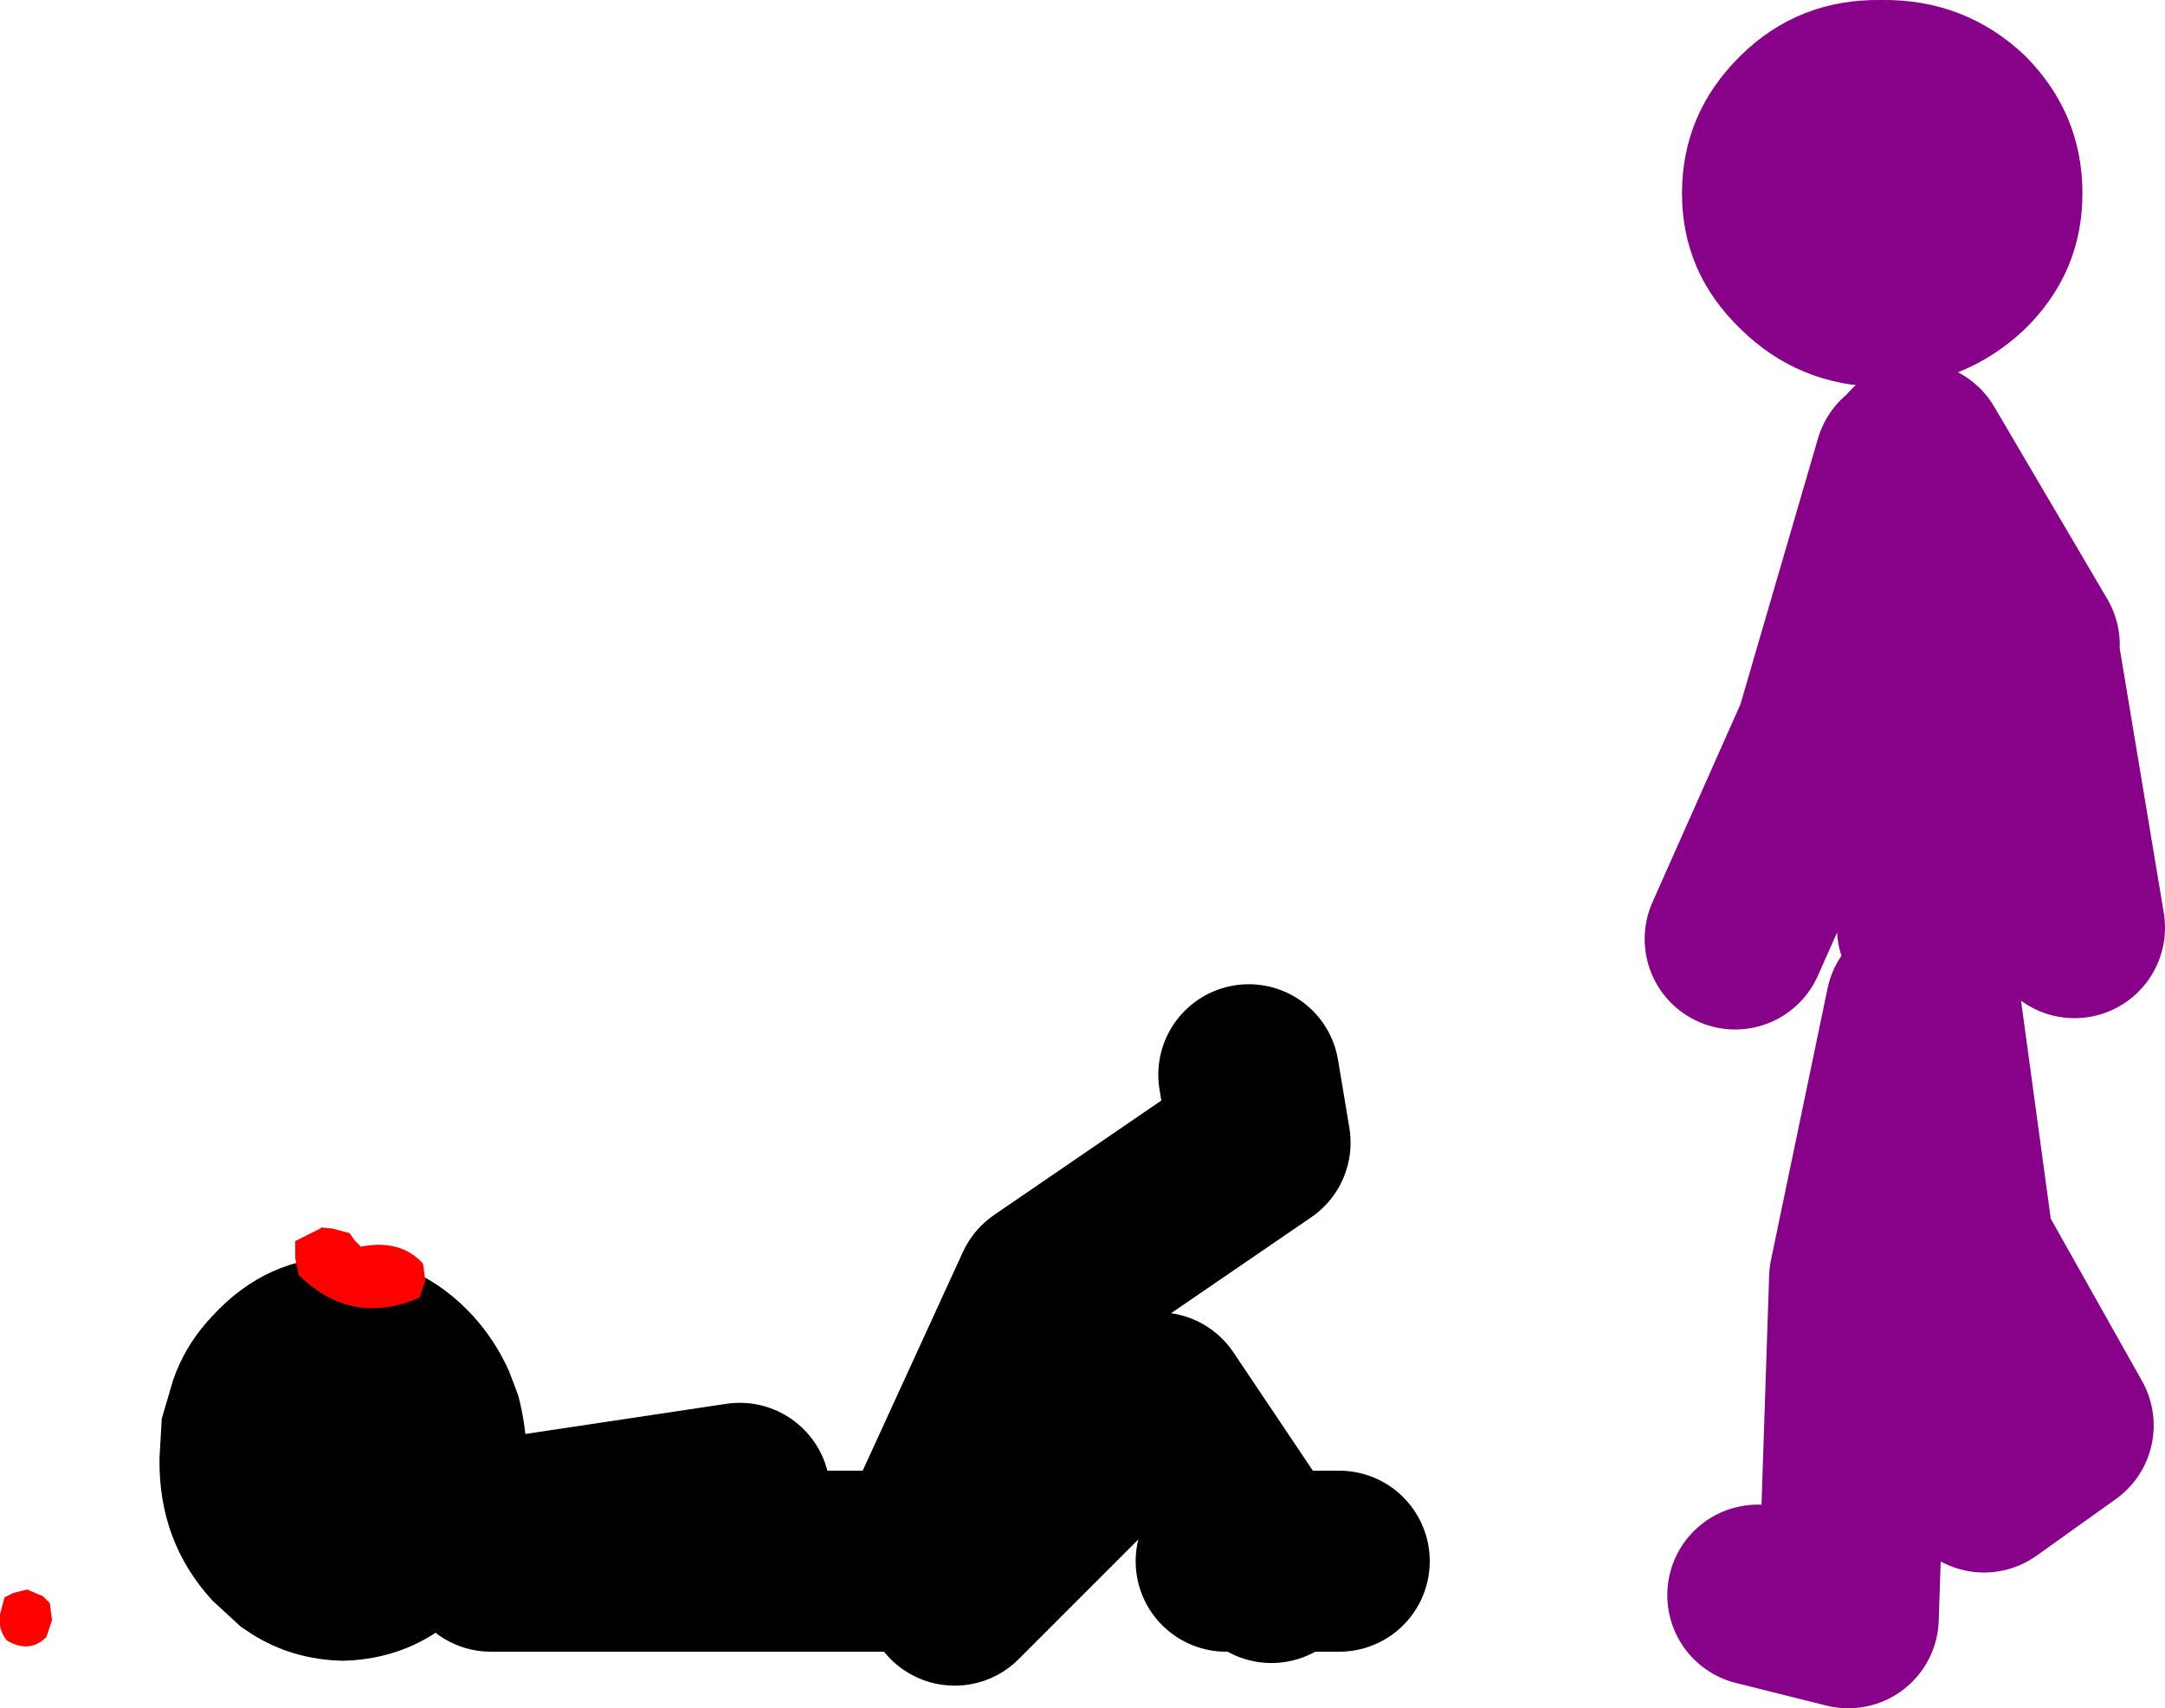
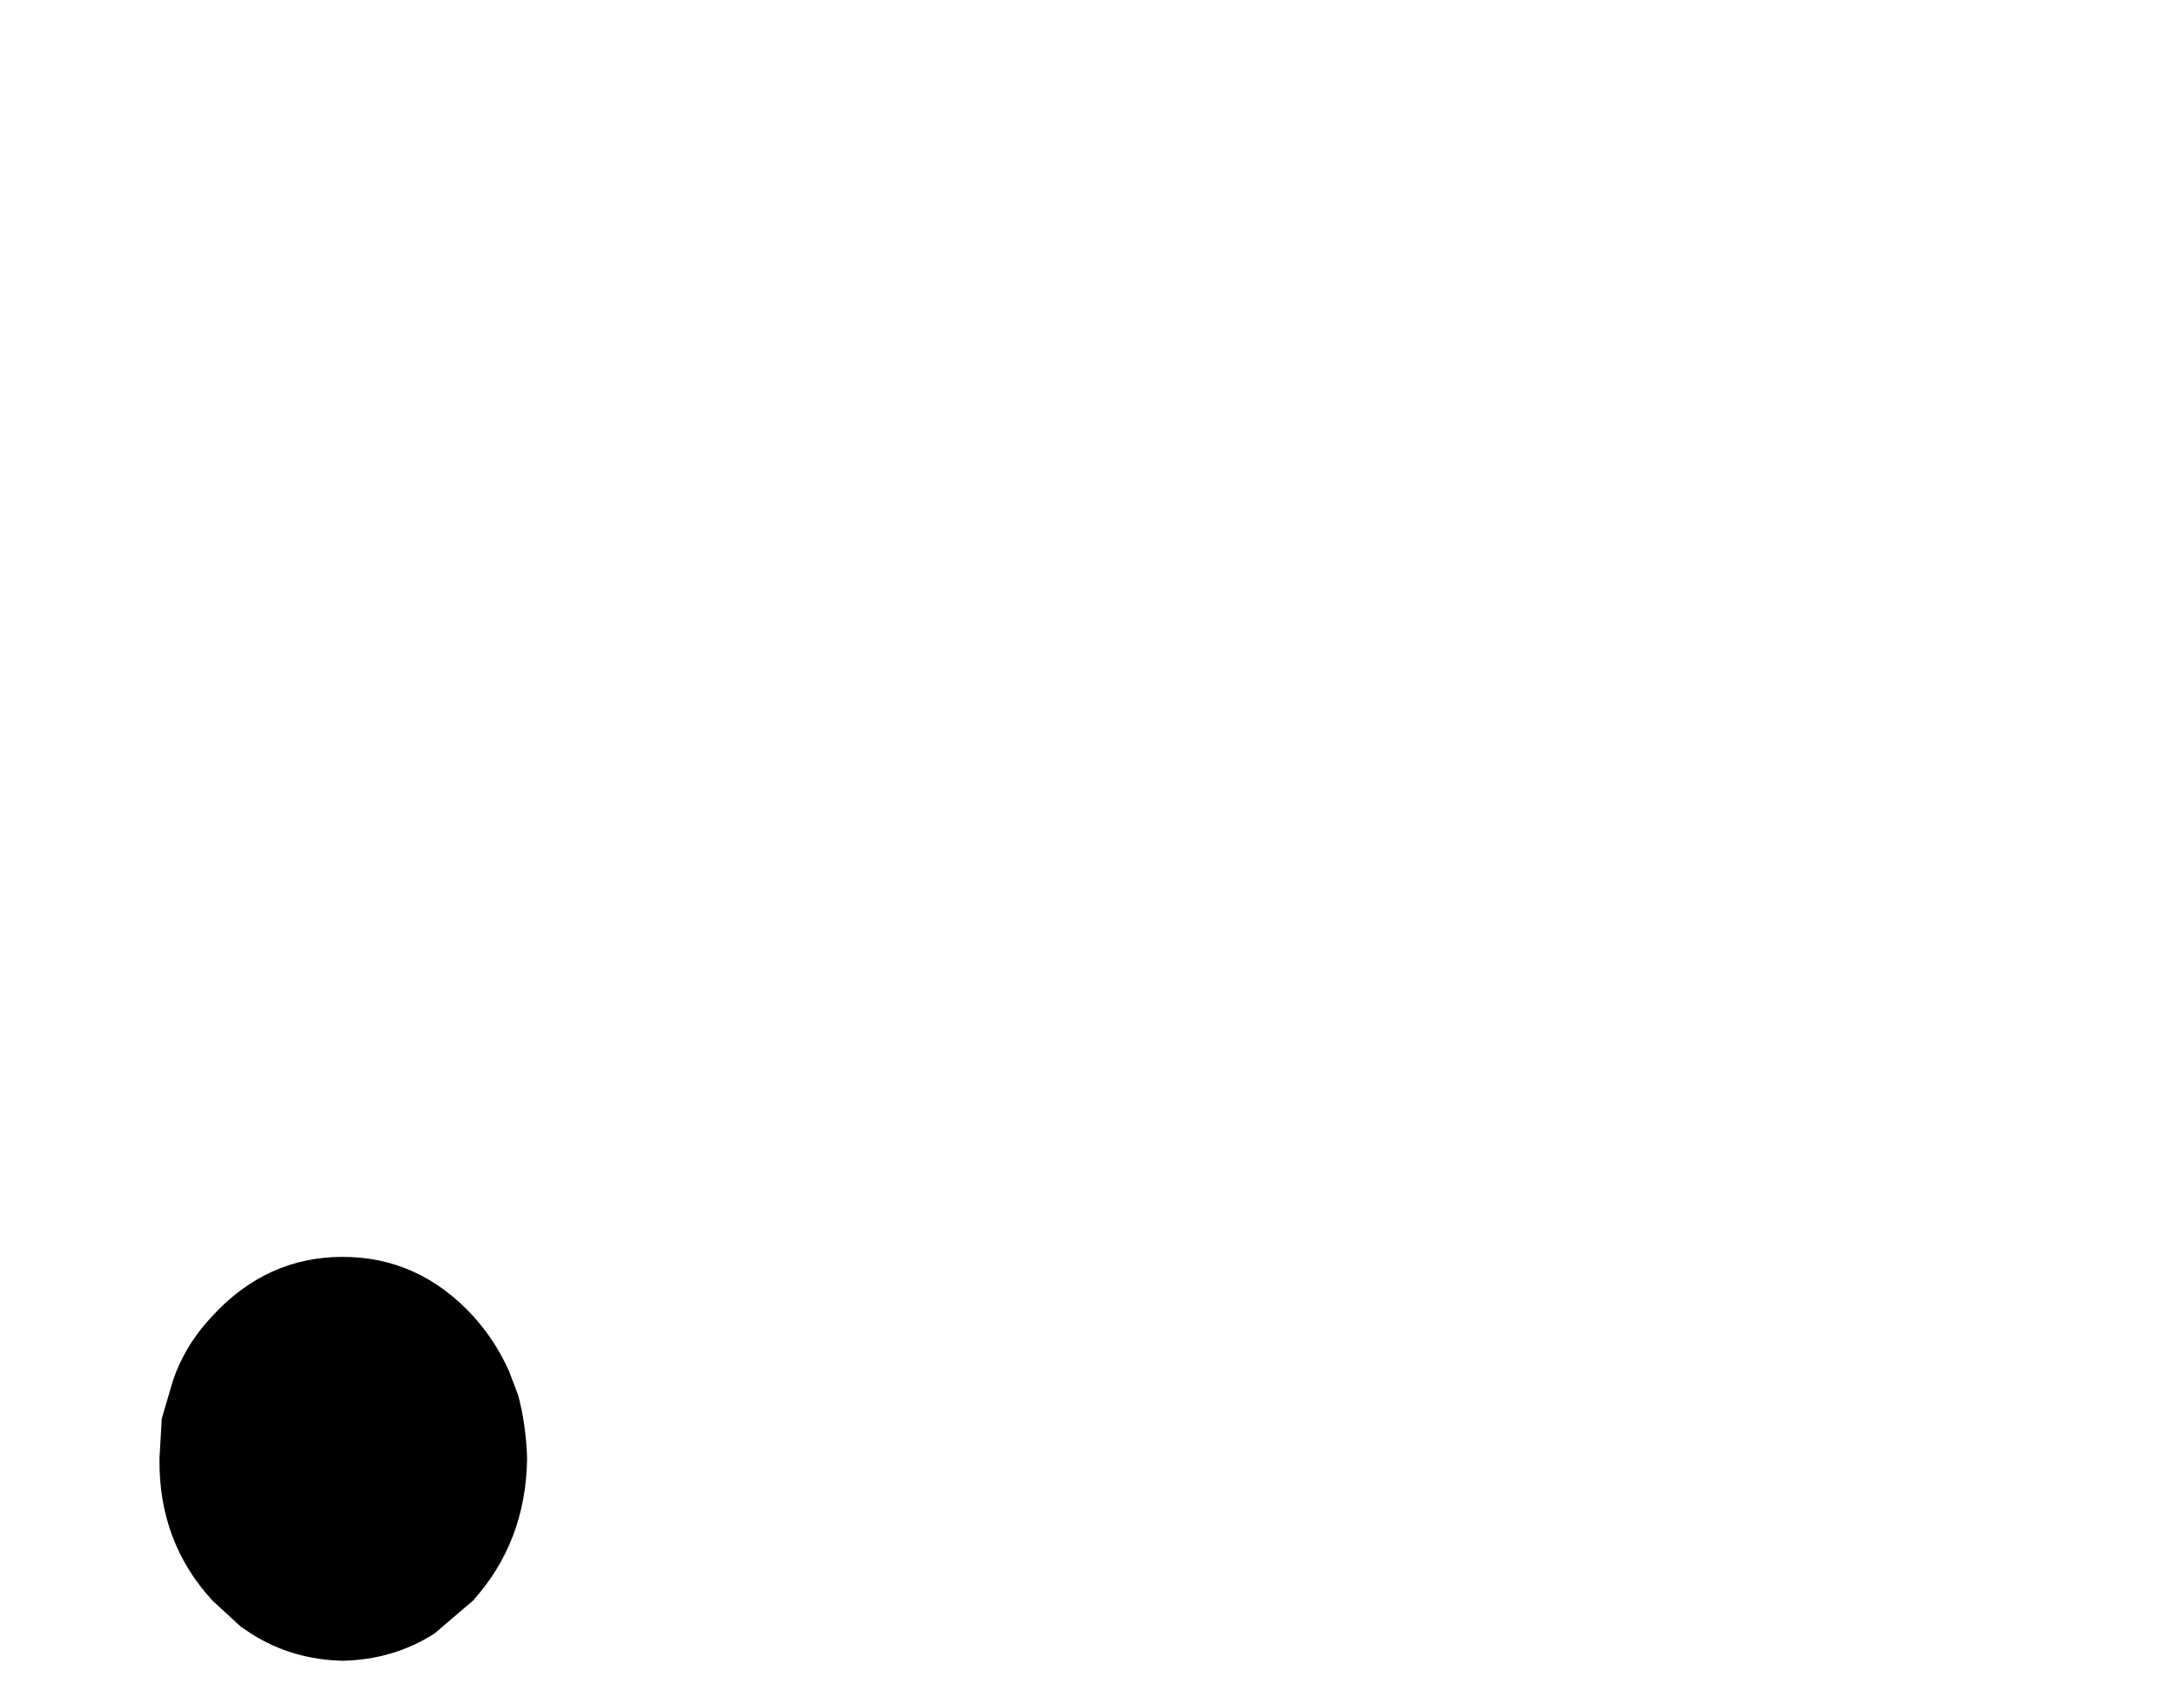
<svg xmlns="http://www.w3.org/2000/svg" height="75.5px" width="95.7px">
  <g transform="matrix(1.0, 0.0, 0.0, 1.0, 115.7, -54.0)">
    <path d="M-94.8 112.15 Q-93.8 113.25 -93.2 114.6 L-92.8 115.65 Q-92.45 116.95 -92.4 118.45 -92.45 122.15 -94.8 124.75 L-96.5 126.2 Q-98.3 127.35 -100.55 127.4 -102.8 127.35 -104.6 126.2 L-105.05 125.9 -106.3 124.75 Q-108.7 122.15 -108.65 118.45 L-108.55 116.7 -108.05 115.0 -107.9 114.6 Q-107.35 113.25 -106.3 112.15 -103.9 109.55 -100.55 109.55 -97.2 109.55 -94.8 112.15" fill="#000000" fill-rule="evenodd" stroke="none" />
-     <path d="M-93.0 121.5 L-83.0 120.0 M-94.0 123.0 L-75.0 123.0 -69.5 111.0 -60.0 104.5 -60.5 101.5 M-73.5 124.5 L-65.0 116.0 M-56.5 123.0 L-59.8 123.0 -59.5 123.5 M-61.5 123.0 L-59.8 123.0 -64.5 116.0" fill="none" stroke="#000000" stroke-linecap="round" stroke-linejoin="round" stroke-width="8.0" />
-     <path d="M-30.5 95.0 L-30.5 86.5 -31.5 74.5 -35.0 86.5 -39.0 95.5 M-31.0 74.0 L-26.0 82.5 M-26.0 83.0 L-24.0 95.0 M-38.0 124.5 L-34.0 125.5 -33.5 110.5 -31.0 98.5 M-29.0 109.0 L-24.5 117.0 -28.0 119.5 M-30.5 97.5 L-29.0 108.5" fill="none" stroke="#880189" stroke-linecap="round" stroke-linejoin="round" stroke-width="8.0" />
-     <path d="M-26.2 56.45 Q-23.65 59.0 -23.65 62.55 -23.65 66.05 -26.2 68.55 -28.85 71.05 -32.55 71.1 -36.2 71.05 -38.75 68.55 -41.35 66.05 -41.35 62.55 -41.35 59.0 -38.75 56.45 -36.2 53.95 -32.55 54.0 -28.85 53.95 -26.2 56.45" fill="#880189" fill-rule="evenodd" stroke="none" />
-     <path d="M-100.25 108.5 L-100.0 108.85 -99.75 109.1 Q-98.0 108.75 -97.0 109.85 L-96.9 110.6 -97.15 111.35 Q-100.15 112.65 -102.5 110.35 L-102.65 109.6 -102.65 108.85 -101.55 108.3 -101.5 108.25 -101.0 108.3 -100.25 108.5 M-113.65 126.35 Q-114.4 127.1 -115.4 126.5 -115.8 126.0 -115.7 125.35 L-115.5 124.6 -115.1 124.4 -114.5 124.25 -113.8 124.55 -113.5 124.85 -113.4 125.6 -113.65 126.35" fill="#ff0000" fill-rule="evenodd" stroke="none" />
  </g>
</svg>